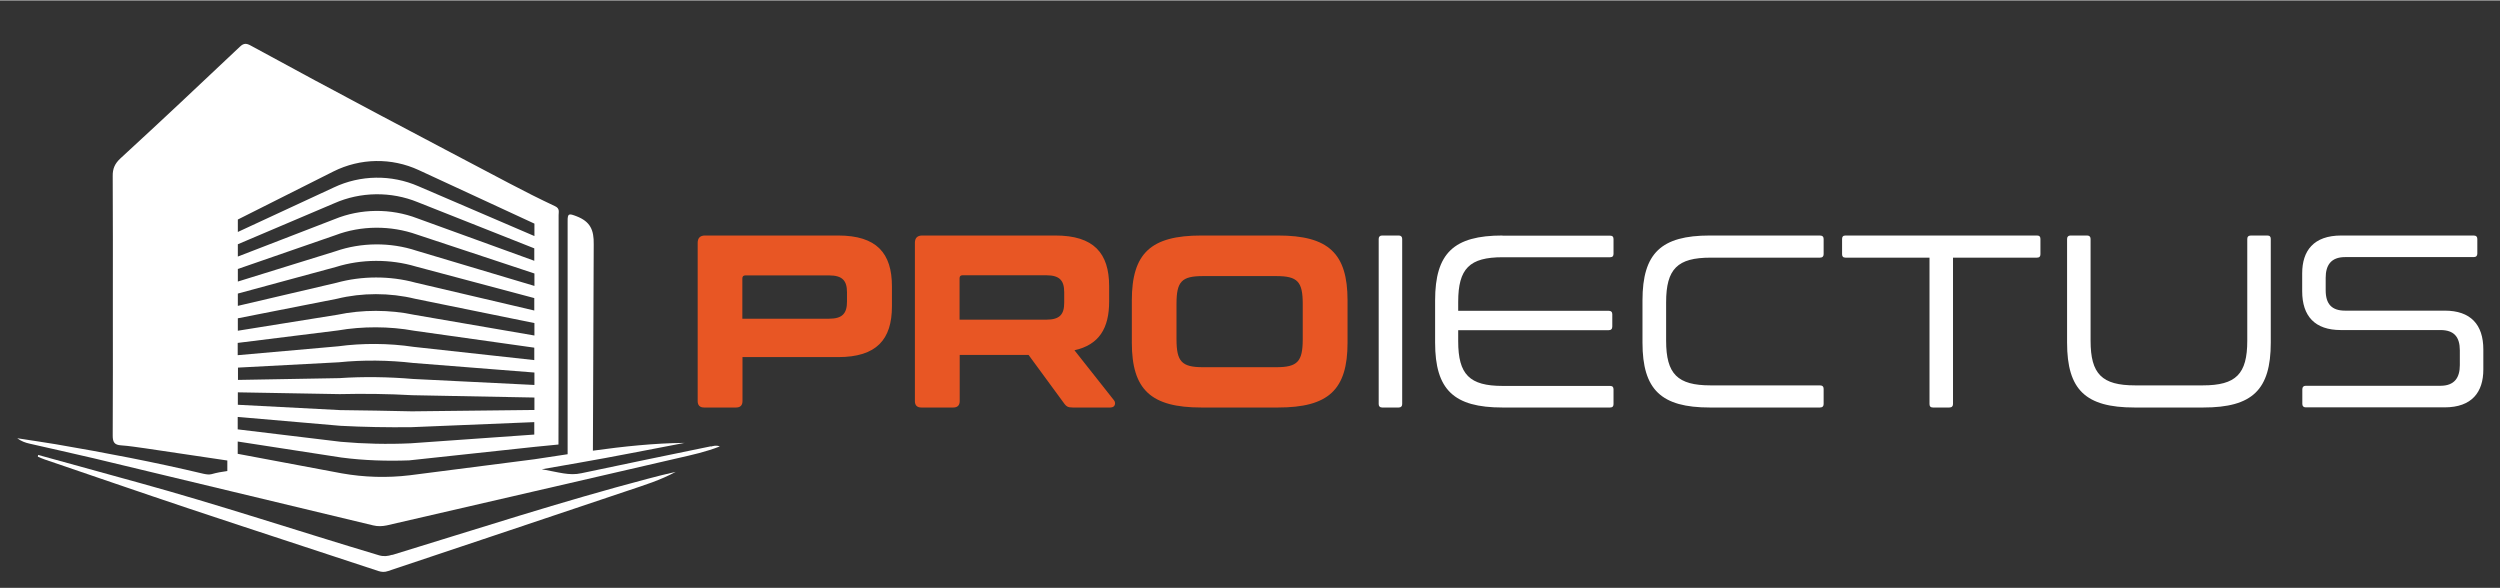
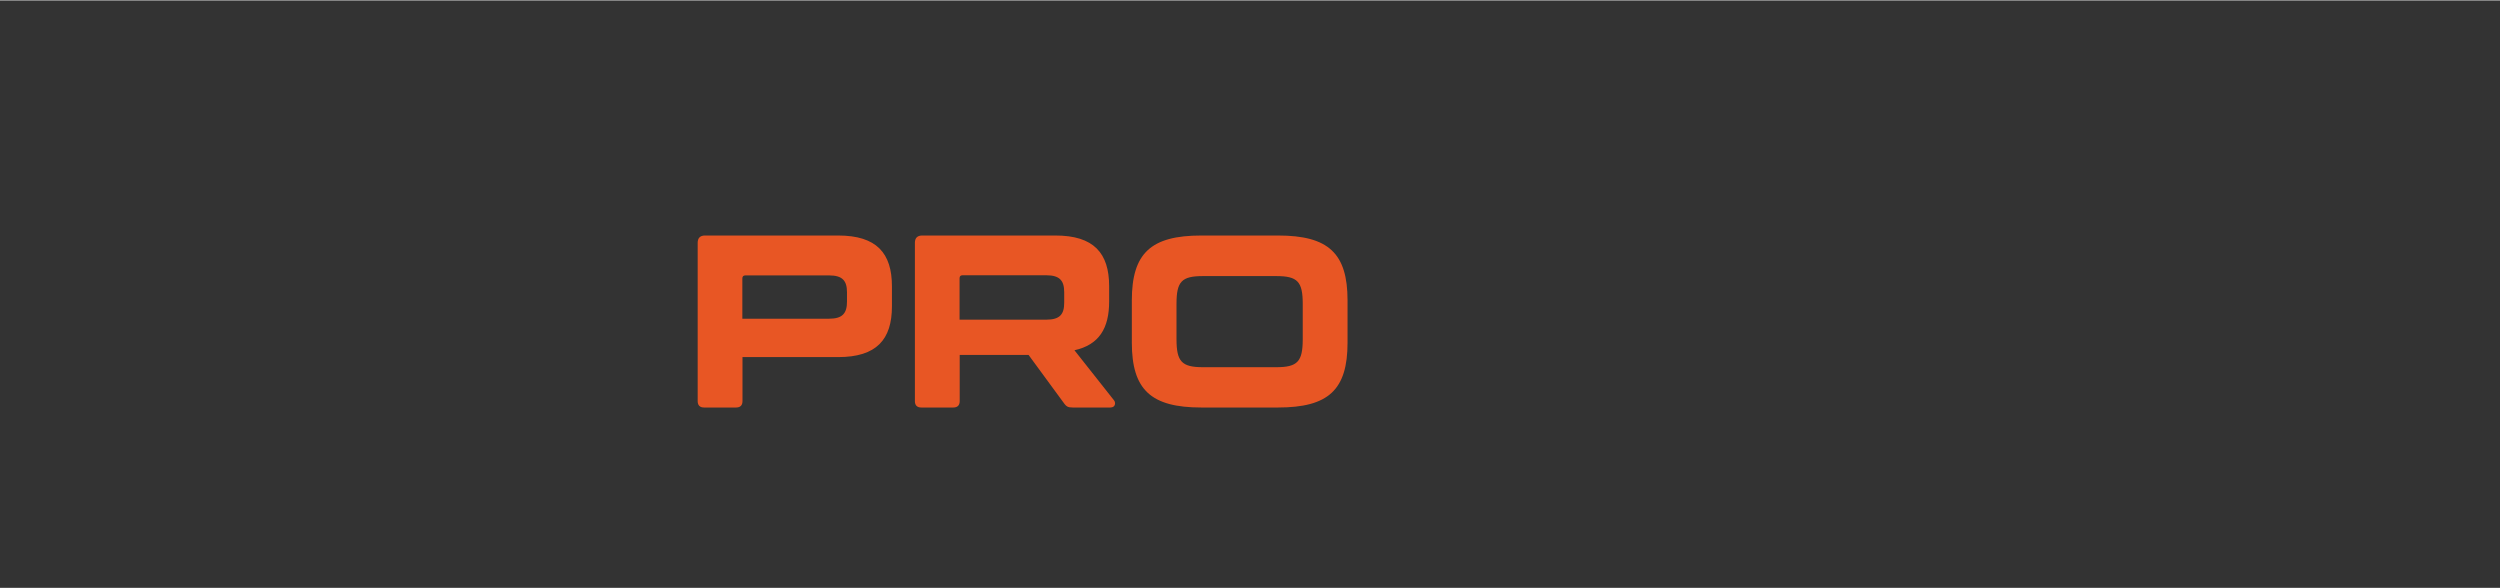
<svg xmlns="http://www.w3.org/2000/svg" id="Layer_2" width="6.46cm" height="1.52cm" viewBox="0 0 183 43">
  <rect x="0" y="0" width="183" height="43" fill="#333333" stroke="none" />
  <defs>
    <style>.cls-1{fill:#fff;}.cls-2{fill:#e85624;}</style>
  </defs>
-   <path class="cls-1" d="M28.71,40.58c-.32.1-.61.14-.96.04-5.89-1.76-11.72-3.7-17.64-5.33-2.44-.67-4.88-1.34-7.32-2.02,0,.04-.01.08-.02.13.16.07.32.14.49.2,3.5,1.19,6.99,2.4,10.49,3.57,4.64,1.55,9.3,3.06,13.95,4.6.25.08.46.09.71,0,5.85-1.96,11.7-3.91,17.54-5.88,1.19-.4,2.4-.77,3.51-1.38-.69.15-1.37.33-2.06.51-6.29,1.66-12.47,3.67-18.68,5.57Z" />
-   <path class="cls-1" d="M52.04,32.64c-3.16.65-6.32,1.3-9.48,1.97-.45.1-.87.08-1.32.01-.51-.08-1.05-.21-1.58-.3l2.69-.47c2.59-.45,5.17-.97,7.76-1.46-2.21.02-4.47.26-6.71.57l.06-15.1c.02-1.06-.25-1.67-1.26-2.06-.55-.21-.66-.23-.65.38v17.04c-.83.12-1.64.25-2.44.37l-9.11,1.17c-1.65.2-3.35.15-4.98-.14l-7.62-1.43v-.9l7.58,1.17c1.65.22,3.38.27,4.97.21l9.2-.99,1.73-.17s0-.05,0-.08c0-1.52,0-3.03.01-4.55,0-4.05,0-8.11,0-12.16,0-.24.1-.49-.27-.66-1.13-.53-2.24-1.09-3.34-1.67-6.32-3.33-12.65-6.65-18.92-10.08-.31-.17-.51-.2-.8.08-2.9,2.74-5.8,5.47-8.74,8.17-.42.39-.58.76-.57,1.31.02,3.12.01,6.24.01,9.36h0c0,3.21.01,6.42-.01,9.63,0,.48.13.68.61.71.6.04,1.19.14,1.79.22,2,.29,3.99.6,5.99.89v.77c-.39.05-.77.12-1.16.23-.2.05-.39.01-.59-.03-3.57-.85-7.18-1.54-10.8-2.16-.94-.16-1.89-.29-2.83-.44.29.22.6.33.92.4,1.56.36,3.13.7,4.69,1.07,6.82,1.63,13.64,3.27,20.45,4.91.33.08.65.07.99,0,7.11-1.65,14.23-3.28,21.34-4.93,1-.23,2.02-.45,3.04-.85-.28-.11-.47-.03-.66.01ZM17.41,16.04l7-3.52c1.96-.98,4.25-1.02,6.24-.1l8.47,3.92v.91l-8.5-3.65c-1.97-.86-4.24-.83-6.18.09l-7.03,3.26v-.9ZM17.41,17.85l7.06-3c1.92-.85,4.16-.88,6.11-.08l8.53,3.38v.91l-8.57-3.11c-1.93-.74-4.14-.72-6.04.06l-7.09,2.74v-.9ZM17.41,19.66l7.13-2.47c1.89-.72,4.06-.73,5.98-.05l8.6,2.85v.91l-8.64-2.58c-1.9-.63-4.04-.61-5.91.04l-7.16,2.22v-.9ZM17.41,21.46l7.19-1.95c1.85-.58,3.96-.59,5.84-.03l8.67,2.31v.91l-8.7-2.04c-1.86-.51-3.94-.5-5.78.01l-7.22,1.69v-.9ZM17.41,23.27l7.26-1.43c1.82-.45,3.87-.45,5.71,0l8.74,1.78v.91l-8.77-1.51c-1.83-.39-3.84-.39-5.65-.01l-7.29,1.17v-.9ZM17.41,25.07l7.32-.91c1.79-.31,3.77-.31,5.58.02l8.8,1.24v.91l-8.84-.97c-1.79-.27-3.75-.28-5.52-.04l-7.35.65v-.9ZM17.41,26.88l7.39-.39c1.75-.18,3.67-.16,5.45.05l8.87.7v.91l-8.9-.44c-1.76-.15-3.65-.18-5.38-.06l-7.42.13v-.9ZM17.41,28.69l7.45.13c1.72-.04,3.58-.02,5.32.08l8.94.17v.91l-8.97.1c-1.72-.04-3.55-.07-5.25-.09l-7.49-.39v-.9ZM17.41,30.49l7.52.65c1.68.09,3.48.12,5.18.1l9-.37v.91l-9.04.64c-1.69.08-3.45.04-5.12-.11l-7.55-.91v-.9Z" />
  <path class="cls-2" d="M86.12,22.21c0-1.64.38-2.03,1.94-2.03h5.36c1.56,0,1.94.4,1.94,2.03v2.59c0,1.64-.38,2.05-1.94,2.05h-5.36c-1.56,0-1.94-.41-1.94-2.05v-2.59ZM87.94,17.21c-3.69,0-5.09,1.29-5.09,4.75v3.09c0,3.45,1.4,4.75,5.09,4.75h5.61c3.69,0,5.09-1.29,5.09-4.75v-3.09c0-3.45-1.4-4.75-5.09-4.75h-5.61ZM70.24,20.35c0-.16.07-.23.22-.23h6.13c.99,0,1.31.4,1.31,1.24v.77c0,.85-.32,1.24-1.31,1.24h-6.35v-3.02ZM67.51,17.21c-.36,0-.54.18-.54.54v11.58c0,.31.16.47.47.47h2.34c.31,0,.47-.16.47-.47v-3.38h5.04l2.64,3.6c.13.16.23.25.58.25h2.77c.38,0,.4-.36.27-.52l-2.9-3.67c1.8-.4,2.54-1.6,2.54-3.58v-1.1c0-2.43-1.12-3.72-3.94-3.72h-9.73ZM54.34,20.35c0-.14.07-.22.22-.22h6.13c.99,0,1.31.4,1.31,1.24v.67c0,.86-.32,1.26-1.31,1.26h-6.35v-2.95ZM51.61,17.21c-.36,0-.54.18-.54.54v11.58c0,.31.16.47.47.47h2.34c.31,0,.47-.16.47-.47v-3.22h7c2.82,0,3.94-1.29,3.94-3.72v-1.46c0-2.43-1.12-3.72-3.94-3.72h-9.73Z" />
-   <path class="cls-1" d="M171.38,17.21c-2.03,0-2.86,1.12-2.86,2.77v1.31c0,1.83.94,2.84,2.82,2.84h7.3c.99,0,1.42.5,1.42,1.49v1.08c0,.9-.38,1.51-1.42,1.51h-9.86c-.16,0-.25.09-.25.25v1.08c0,.16.09.25.25.25h10.16c2.01,0,2.84-1.12,2.84-2.77v-1.47c0-1.83-.94-2.84-2.82-2.84h-7.3c-.99,0-1.42-.5-1.42-1.49v-.92c0-.9.38-1.51,1.42-1.51h9.41c.18,0,.27-.09.27-.25v-1.08c0-.16-.09-.25-.27-.25h-9.69ZM151.56,17.21c-.16,0-.25.09-.25.25v7.59c0,3.45,1.35,4.75,4.93,4.75h5.05c3.58,0,4.93-1.29,4.93-4.75v-7.59c0-.16-.07-.25-.25-.25h-1.2c-.18,0-.27.09-.27.25v7.45c0,2.45-.83,3.27-3.26,3.27h-4.95c-2.43,0-3.26-.83-3.26-3.27v-7.45c0-.16-.09-.25-.25-.25h-1.22ZM135.09,17.21c-.18,0-.25.09-.25.25v1.12c0,.16.07.25.25.25h6.15v10.72c0,.16.07.25.25.25h1.2c.18,0,.27-.09.27-.25v-10.72h6.15c.18,0,.25-.09.25-.25v-1.12c0-.16-.07-.25-.25-.25h-14.03ZM125.16,17.21c-3.56,0-4.93,1.29-4.93,4.75v3.09c0,3.45,1.37,4.75,4.93,4.75h8.06c.18,0,.27-.09.27-.25v-1.12c0-.16-.09-.25-.27-.25h-8c-2.43,0-3.26-.83-3.26-3.27v-2.81c0-2.45.83-3.27,3.26-3.27h8c.18,0,.27-.09.27-.25v-1.12c0-.16-.09-.25-.27-.25h-8.06ZM109.98,17.21c-3.56,0-4.93,1.29-4.93,4.75v3.09c0,3.45,1.37,4.75,4.93,4.75h7.88c.18,0,.25-.09.25-.25v-1.08c0-.16-.07-.25-.25-.25h-7.86c-2.43,0-3.26-.83-3.26-3.27v-.81h11.01c.18,0,.27-.09.27-.27v-.9c0-.16-.09-.25-.27-.25h-11.01v-.65c0-2.45.83-3.27,3.26-3.27h7.86c.18,0,.25-.09.25-.25v-1.08c0-.16-.07-.25-.25-.25h-7.88ZM101.17,17.21c-.16,0-.25.09-.25.25v12.09c0,.16.09.25.25.25h1.22c.16,0,.25-.09.25-.25v-12.09c0-.16-.09-.25-.25-.25h-1.22Z" />
</svg>